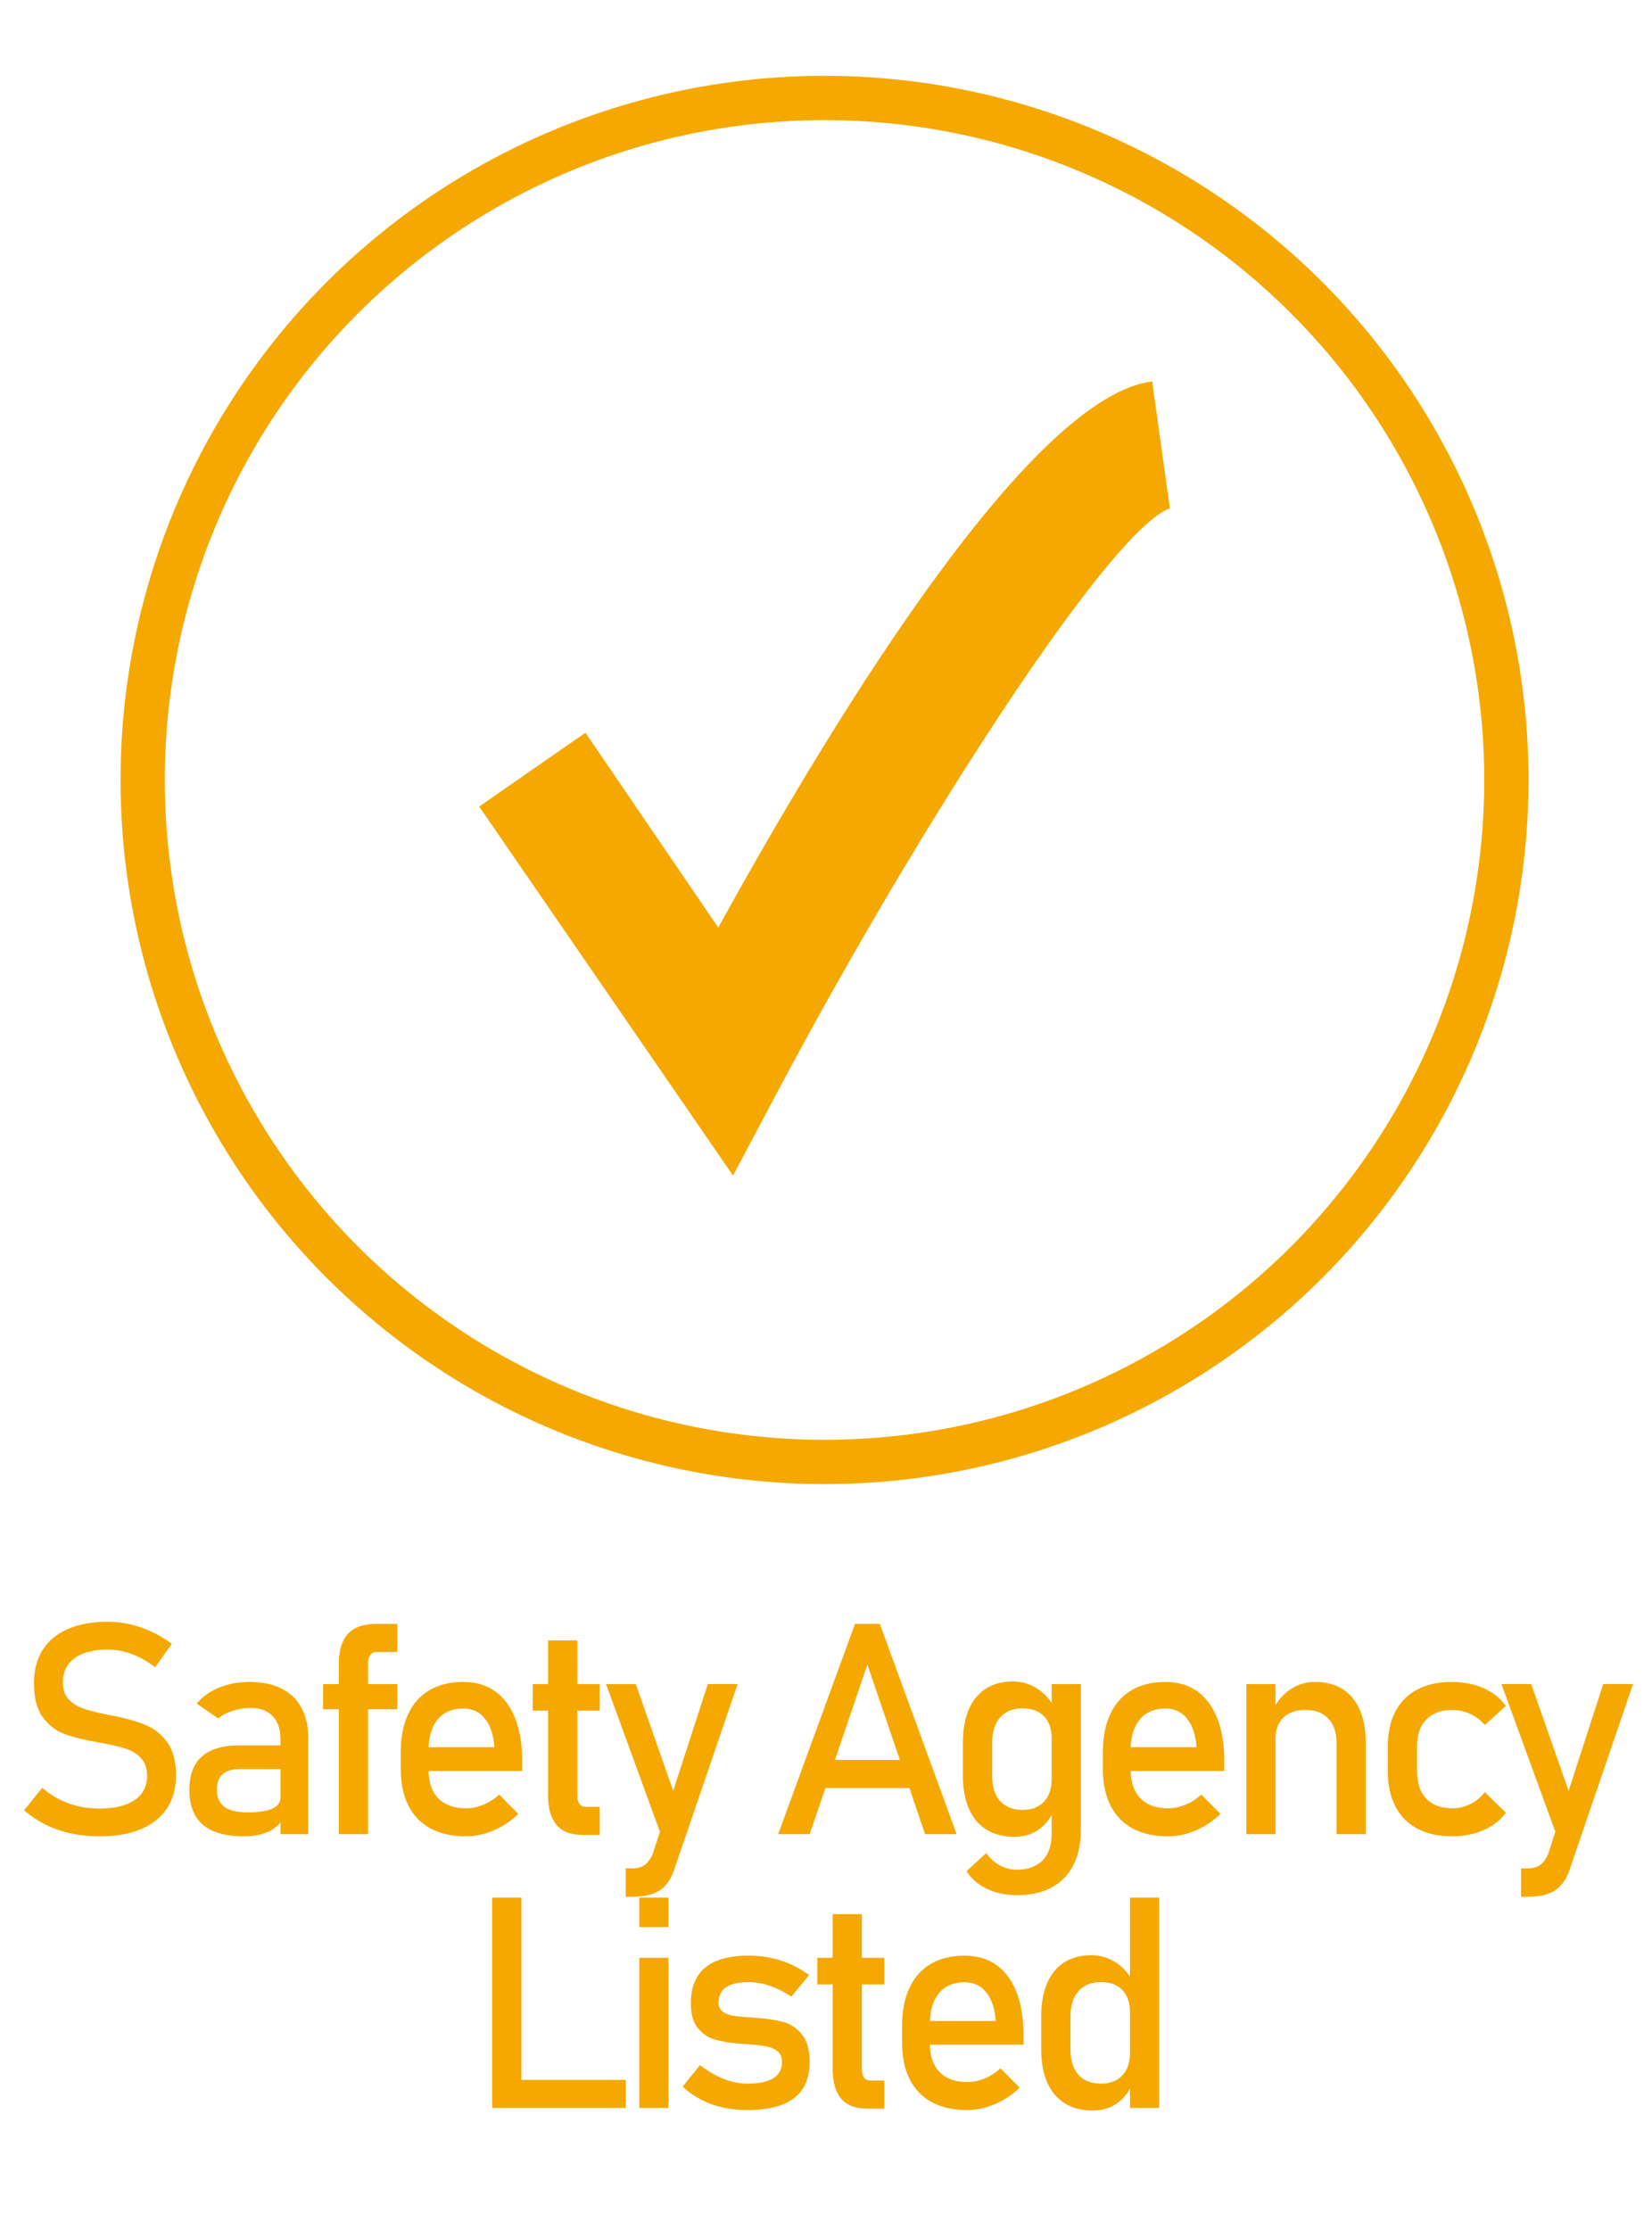
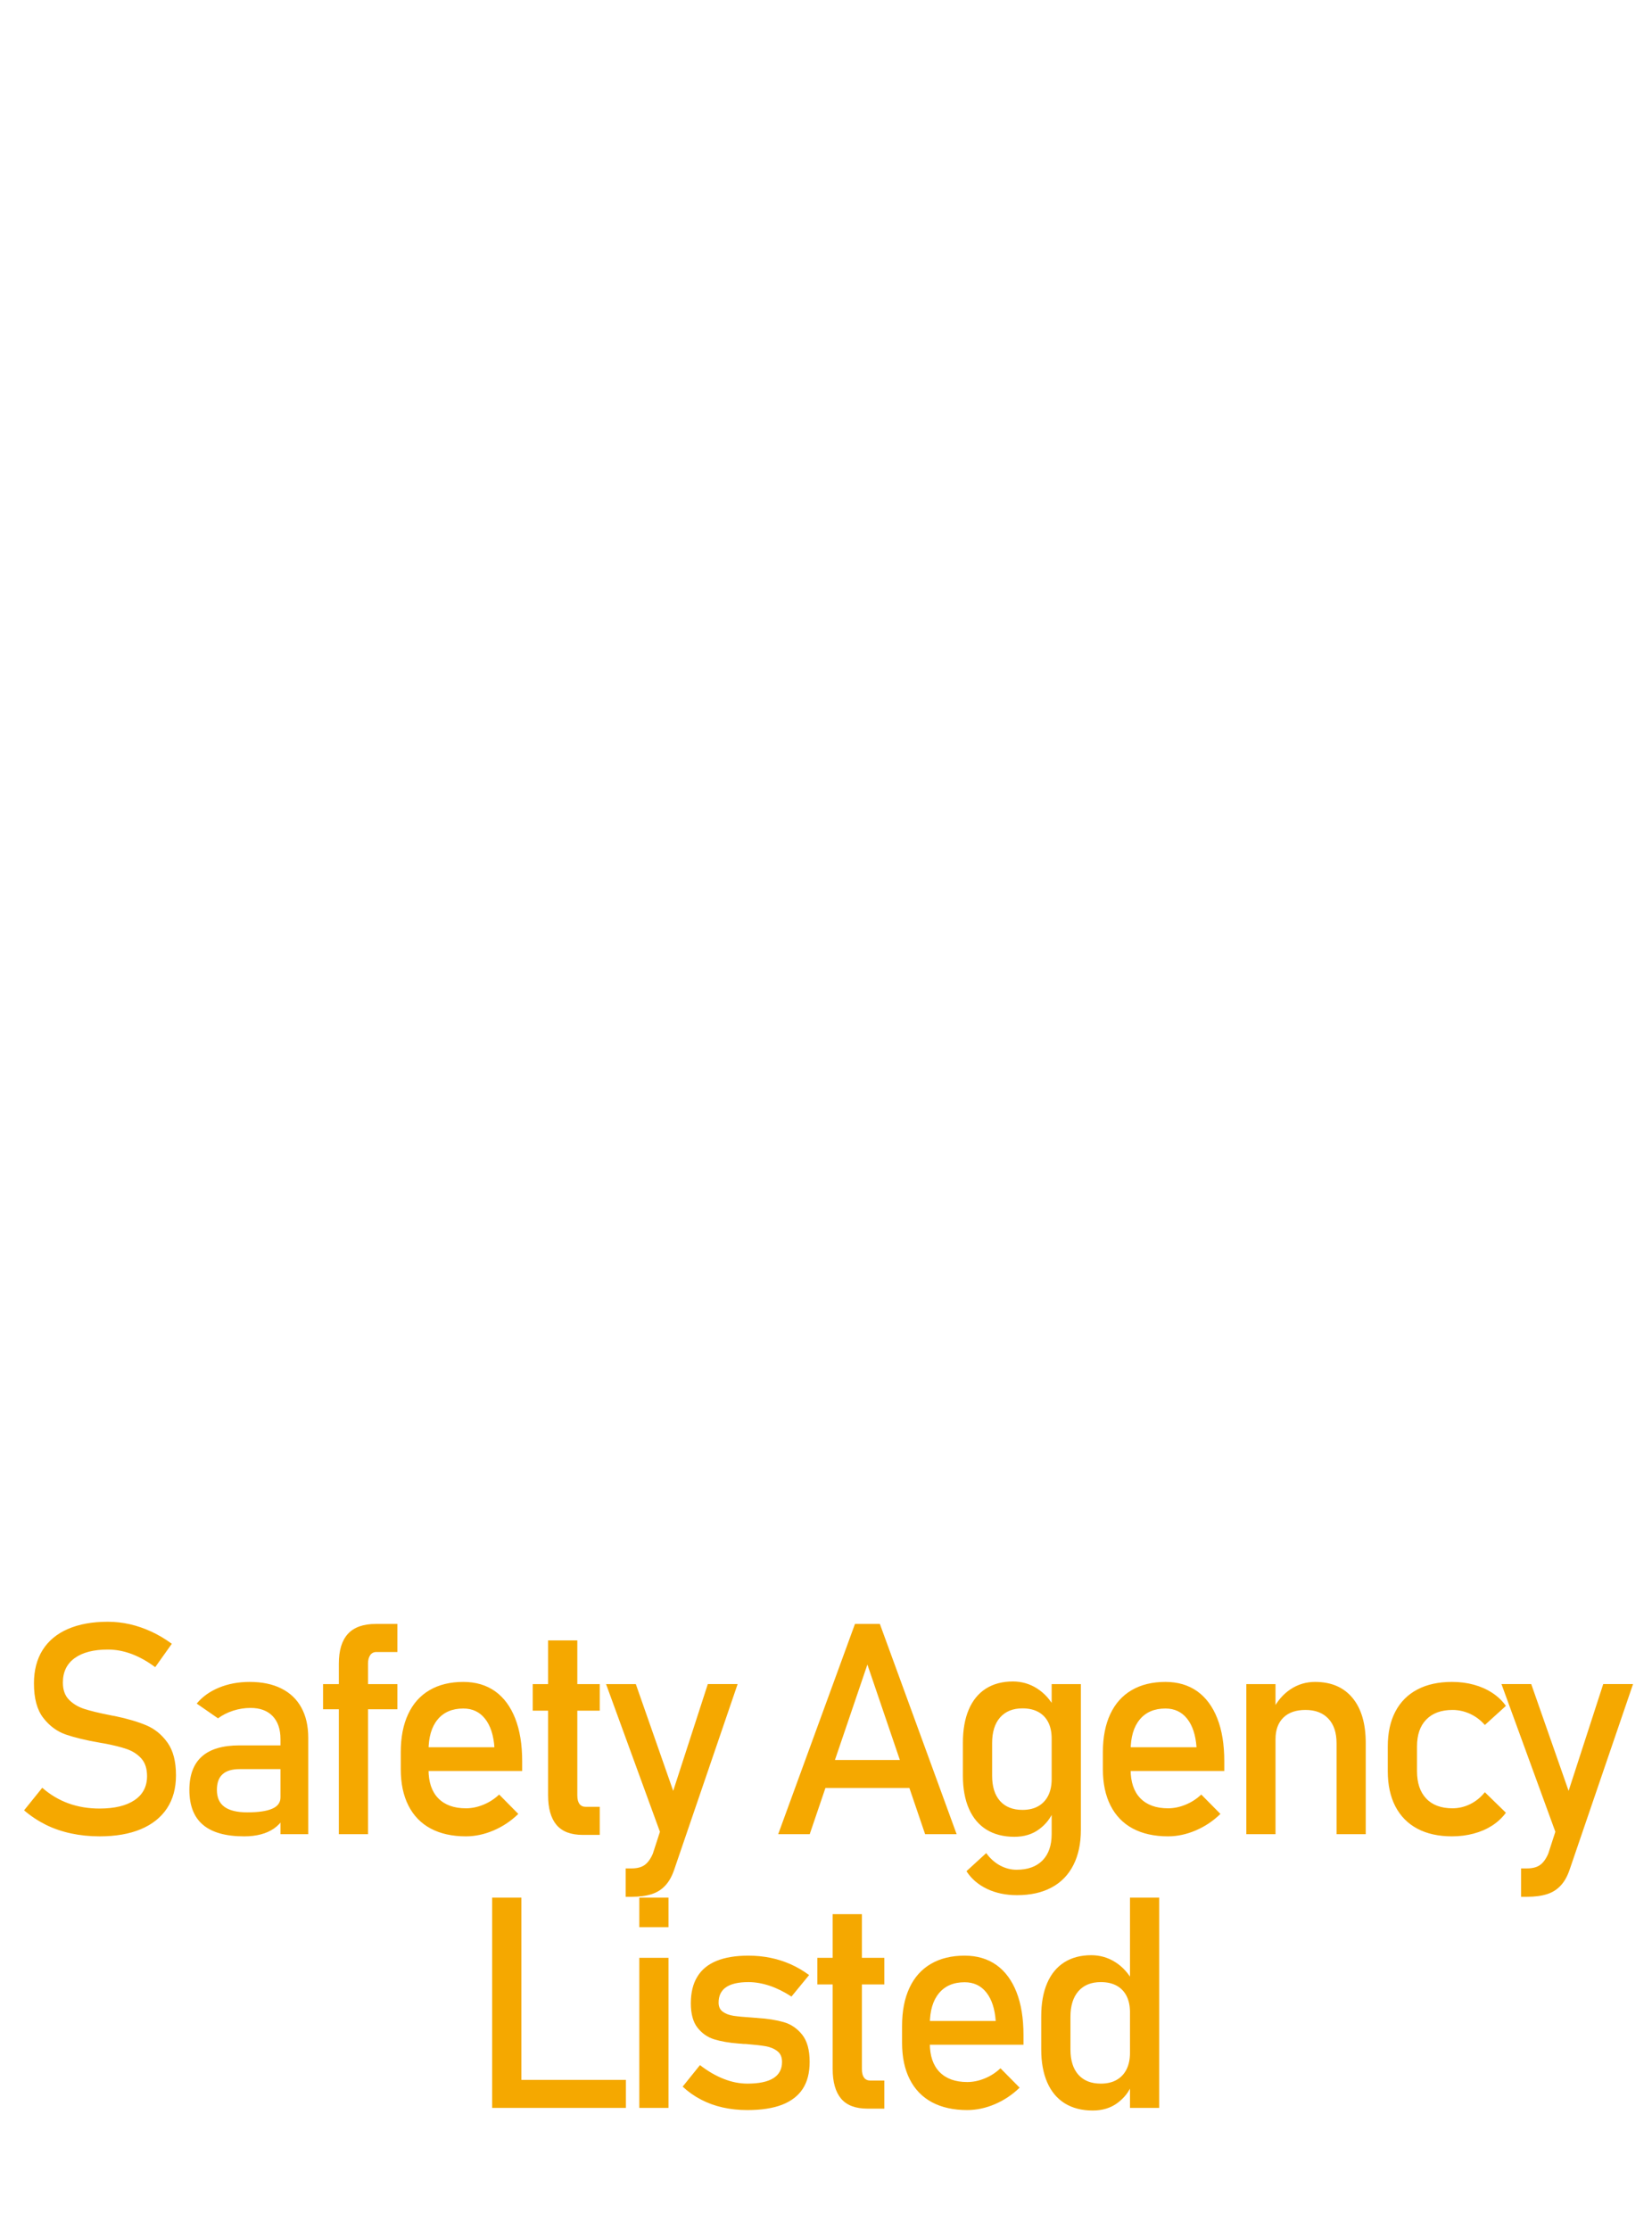
<svg xmlns="http://www.w3.org/2000/svg" xml:space="preserve" width="206.557mm" height="278.783mm" version="1.1" style="shape-rendering:geometricPrecision; text-rendering:geometricPrecision; image-rendering:optimizeQuality; fill-rule:evenodd; clip-rule:evenodd" viewBox="0 0 20655.7 27878.29">
  <defs>
    <style type="text/css">
   
    .str0 {stroke:#F5A800;stroke-width:553.6;stroke-miterlimit:22.926}
    .fil0 {fill:none}
    .fil2 {fill:none;fill-rule:nonzero}
    .fil1 {fill:#F5A800}
    .fil3 {fill:#F5A800;fill-rule:nonzero}
   
  </style>
  </defs>
  <g id="Capa_x0020_1">
-     <circle id="XMLID_455_" class="fil0 str0" cx="10309.4" cy="9750.22" r="8525.48" />
-     <path id="XMLID_1486_" class="fil1" d="M9165.28 14695.74l-3173.99 -4613.36 1328.65 -922.67 1660.81 2435.85c1586.99,-2878.73 3949.03,-6643.23 5425.31,-6827.77l221.44 1586.99c-738.14,258.35 -3100.18,3912.13 -4834.8,7159.93l-627.42 1181.03z" />
-     <rect class="fil2" y="0" width="20655.7" height="27878.29" />
    <path class="fil3" d="M1244.6 22955.86c-125.27,0 -244.44,-12.34 -356.27,-36.4 -112.44,-24.07 -216.93,-59.85 -314.71,-107.97 -97.16,-48.74 -188.22,-108.58 -272.55,-180.77l0 0 227.33 -281.94 0 0c98.99,86.37 208.39,151.77 327.54,194.95 119.17,43.19 248.72,64.78 388.66,64.78 188.22,0 334.27,-35.16 438.15,-105.49 103.9,-70.34 155.84,-170.28 155.84,-299.22l0 -1.86c0,-91.3 -23.23,-164.1 -70.28,-217.78 -47.66,-53.67 -108.16,-93.16 -182.72,-119.07 -74.55,-25.91 -171.11,-49.97 -289.05,-71.56 -3.66,-1.24 -7.94,-1.86 -11.61,-1.86 -4.28,0 -8.55,-0.61 -12.22,-1.85l-26.28 -4.93c-174.76,-30.23 -316.54,-64.78 -425.31,-102.42 -109.39,-38.25 -202.89,-107.34 -280.5,-207.91 -77.6,-100.56 -116.1,-243.69 -116.1,-429.39l0 -1.85c0,-162.26 36.05,-301.07 108.16,-416.44 72.11,-114.76 177.83,-202.98 315.93,-262.82 138.72,-60.47 304.94,-90.7 499.87,-90.7 92.89,0 184.56,10.49 274.39,30.85 90.44,20.36 179.05,51.21 267.05,91.31 87.38,40.1 173.54,91.31 258.49,153l0 0 -207.77 292.44 0 0c-99,-73.42 -197.39,-128.33 -296.38,-165.35 -98.39,-36.4 -196.77,-54.9 -295.78,-54.9 -177.82,0 -316.54,35.78 -414.92,107.35 -98.39,71.56 -147.28,173.36 -147.28,304.77l0 1.85c0,90.07 25.06,161.02 75.78,212.85 50.72,51.82 114.27,90.07 190.04,114.75 75.79,24.68 180.89,50.59 315.95,77.12 4.88,1.23 9.16,1.85 13.44,2.46 4.28,0.62 8.56,1.86 13.44,3.09 6.11,1.23 12.22,2.47 19.55,3.7 7.34,0.62 13.45,1.85 19.56,3.09 157.66,32.69 289.05,71.56 394.77,115.98 105.72,44.42 194.32,116.61 265.21,215.93 70.89,99.33 106.33,235.06 106.33,407.81l0 3.08c0,160.41 -37.27,297.37 -112.44,411.51 -75.77,114.13 -184.55,200.5 -326.94,260.35 -142.99,59.84 -314.7,89.46 -516.37,89.46zm2262.35 -1216.63c0,-122.77 -33,-218.4 -97.77,-286.26 -65.39,-67.86 -157.05,-102.41 -276.83,-102.41 -73.94,0 -146.05,11.72 -217.54,34.55 -70.89,22.82 -133.84,54.9 -188.83,95.62l-266.44 -184.47c70.28,-85.13 163.16,-151.76 278.05,-199.27 115.49,-47.5 243.21,-71.57 384.37,-71.57 154,0 285.39,27.15 395.38,82.06 110,54.91 193.72,134.49 250.55,238.76 57.44,104.26 86.17,230.12 86.17,376.95l0 1205.52 -347.11 0 0 -1189.48zm-455.26 1216.63c-229.16,0 -400.27,-48.13 -513.32,-143.75 -113.67,-95.63 -170.49,-241.23 -170.49,-436.8 0,-185.09 51.94,-324.52 155.82,-417.06 103.89,-93.16 260.94,-139.43 471.16,-139.43l527.98 0 25.05 296.75 -551.2 0c-95.94,0 -166.83,20.98 -213.88,64.16 -47.67,42.57 -70.89,107.97 -70.89,195.58 0,95.62 31.16,165.96 94.11,211.61 62.33,45.65 157.66,69.1 285.38,69.1 139.33,0 243.83,-15.42 312.26,-45.66 68.45,-29.61 103.28,-77.11 103.28,-140.66l37.28 264.05c-32.39,50.59 -72.11,91.93 -119.16,124.63 -47.06,32.08 -101.45,56.76 -163.77,72.8 -61.73,16.66 -132.01,24.68 -209.61,24.68zm1184.99 -2158.09c0,-166.58 37.89,-290.58 113.66,-373.25 75.78,-82.67 192.5,-124.01 349.55,-124.01l268.88 0 0 351.04 -261.55 0c-34.22,0 -60.5,12.96 -78.83,39.49 -17.72,26.53 -26.88,61.08 -26.88,103.03l0 2134.64 -364.83 0 0 -2130.94zm-197.38 254.8l929.47 0 0 314.64 -929.47 0 0 -314.64zm1786.31 1903.29c-171.72,0 -319,-32.7 -440.6,-97.48 -121.61,-65.4 -214.5,-161.03 -278.05,-286.88 -64.16,-125.86 -95.94,-277.63 -95.94,-455.93l0 -211.61c0,-185.7 30.55,-344.26 92.28,-475.67 61.1,-131.41 150.33,-231.35 267.65,-299.84 116.73,-68.48 257.88,-103.03 422.27,-103.03 155.22,0 287.82,39.49 397.82,117.22 109.39,78.36 193.11,191.88 251.16,339.94 58.05,148.07 86.78,326.37 86.78,533.66l0 122.78 -1252.75 0 0 -296.76 905.64 0 0 0c-10.99,-153 -50.11,-272.07 -117.32,-356.59 -67.23,-85.14 -157.67,-127.71 -271.33,-127.71 -138.11,0 -245.66,45.65 -321.43,137.58 -75.79,91.31 -113.67,220.87 -113.67,388.68l0 238.14c0,155.47 40.94,275.16 121.61,357.83 81.27,83.29 196.77,125.24 345.88,125.24 73.94,0 147.27,-15.42 219.99,-45.66 72.72,-29.61 138.11,-72.18 195.55,-126.47l0 0 239.55 242.46 0 0c-91.66,88.84 -194.94,157.94 -309.82,206.68 -114.28,48.74 -229.78,73.42 -345.27,73.42zm1462.42 -17.9c-150.32,0 -260.33,-41.95 -330.6,-125.85 -69.67,-83.91 -104.49,-207.3 -104.49,-371.41l0 -1934.13 365.42 0 0 1937.84c0,45.65 8.56,80.82 26.28,105.49 18.34,24.68 44.61,37.02 78.84,37.02l175.38 0 0 351.04 -210.83 0zm-626.98 -1885.39l837.81 0 0 332.54 -837.81 0 0 -332.54zm2561.79 0l-791.37 2315.41c-28.72,85.75 -66,153 -113.06,202.97 -46.44,50.59 -103.88,86.38 -171.71,107.97 -67.83,21.59 -151.55,32.7 -250.55,32.7l-73.33 0 0 -354.75 73.33 0c67.83,0 122.22,-13.57 161.94,-41.33 40.33,-27.77 75.17,-75.27 104.5,-142.52l687.48 -2120.45 372.77 0zm-1645.07 0l372.15 0 570.77 1630.59 -202.28 399.17 -740.64 -2029.76zm3112.38 -752.06l311.05 0 960.02 2628.2 -394.15 0 -721.71 -2120.45 -721.09 2120.45 -394.15 0 960.03 -2628.2zm-517.6 1700.93l1369.46 0 0 350.42 -1369.46 0 0 -350.42zm2543.45 1689.82c-139.34,0 -264.61,-25.91 -374.6,-78.35 -110.61,-52.44 -196.16,-126.48 -257.28,-221.49l0 0 246.89 -225.8 0 0c48.28,66.01 105.11,117.22 171.11,153.62 66.6,35.78 135.66,54.29 208.38,54.29 139.94,0 248.11,-38.87 324.49,-116.6 76.38,-77.74 114.28,-187.56 114.28,-330.07l0 -1874.29 365.43 0 0 1820c0,172.13 -31.16,320.19 -94.11,442.97 -62.33,122.77 -153.38,216.55 -273.16,280.09 -119.16,64.16 -262.77,95.63 -431.43,95.63zm-33.61 -729.85c-136.27,0 -252.38,-30.23 -348.32,-89.46 -95.94,-59.84 -169.28,-146.83 -219.39,-261.59 -50.11,-114.13 -75.16,-251.71 -75.16,-412.12l0 -413.35c0,-161.64 24.45,-299.84 73.33,-413.97 48.89,-114.76 120.39,-201.75 213.88,-261.59 93.5,-59.23 205.94,-89.46 337.33,-89.46 109.99,0 210.83,29 301.87,86.99 91.06,57.99 165,138.81 221.23,243.7l-37.89 383.12c0,-78.97 -14.06,-147.45 -42.78,-204.21 -28.73,-56.14 -70.28,-99.33 -124.67,-128.94 -53.77,-29.61 -119.77,-44.42 -197.38,-44.42 -121,0 -213.88,38.25 -280.49,114.13 -66,75.89 -99,182.62 -99,319.58l0 408.42c0,136.35 33,241.23 99,315.88 66.61,74.03 159.49,111.05 280.49,111.05 77.61,0 143.61,-15.42 197.38,-46.27 54.39,-30.85 95.94,-75.27 124.67,-132.64 28.72,-58 42.78,-127.09 42.78,-207.92l25.05 395.47c-36.67,93.16 -97.16,170.89 -181.49,233.21 -84.33,62.92 -187.62,94.39 -310.44,94.39zm1921.97 -5.55c-171.72,0 -319,-32.7 -440.6,-97.48 -121.61,-65.4 -214.5,-161.03 -278.05,-286.88 -64.16,-125.86 -95.94,-277.63 -95.94,-455.93l0 -211.61c0,-185.7 30.55,-344.26 92.28,-475.67 61.1,-131.41 150.33,-231.35 267.65,-299.84 116.72,-68.48 257.88,-103.03 422.27,-103.03 155.22,0 287.82,39.49 397.82,117.22 109.39,78.36 193.11,191.88 251.16,339.94 58.05,148.07 86.78,326.37 86.78,533.66l0 122.78 -1252.75 0 0 -296.76 905.64 0 0 0c-10.99,-153 -50.11,-272.07 -117.32,-356.59 -67.23,-85.14 -157.67,-127.71 -271.33,-127.71 -138.11,0 -245.66,45.65 -321.43,137.58 -75.79,91.31 -113.67,220.87 -113.67,388.68l0 238.14c0,155.47 40.94,275.16 121.61,357.83 81.27,83.29 196.77,125.24 345.88,125.24 73.94,0 147.27,-15.42 219.99,-45.66 72.72,-29.61 138.11,-72.18 195.55,-126.47l0 0 239.55 242.46 0 0c-91.66,88.84 -194.94,157.94 -309.82,206.68 -114.28,48.74 -229.78,73.42 -345.27,73.42zm979.05 -1903.29l364.82 0 0 1876.14 -364.82 0 0 -1876.14zm1128.08 739.1c0,-132.64 -34.22,-235.05 -102.67,-307.24 -67.83,-72.18 -163.17,-108.58 -285.99,-108.58 -119.78,0 -211.44,32.08 -276.83,96.24 -64.78,63.55 -97.77,153.63 -97.77,268.99l-37.28 -361.53c57.45,-112.9 131.99,-200.51 224.88,-262.2 92.28,-61.08 194.33,-91.93 306.77,-91.93 201.66,0 357.49,66.63 468.1,199.9 110.61,133.26 165.6,321.43 165.6,564.5l0 1138.89 -364.81 0 0 -1137.04zm1444.08 1164.19c-169.27,0 -314.1,-32.09 -433.87,-95.63 -119.77,-64.16 -211.44,-156.71 -275,-278.86 -62.93,-121.54 -94.71,-268.37 -94.71,-440.5l0 -309.09c0,-170.28 31.78,-315.26 94.71,-435.57 63.56,-120.92 155.23,-212.85 275,-275.78 119.77,-63.54 264.6,-95.01 433.87,-95.01 97.17,0 187.61,11.73 273.16,35.17 85.55,23.44 161.94,57.38 230.39,102.41 67.83,44.42 124.66,98.72 169.88,162.26l0 0 -263.38 238.76 0 0c-52.55,-60.46 -113.67,-106.73 -184.55,-139.43 -70.28,-32.08 -143.6,-48.74 -219.99,-48.74 -140.55,0 -249.94,40.1 -327.55,119.69 -77.61,79.59 -116.11,191.25 -116.11,336.24l0 309.09c0,148.06 38.5,262.2 115.5,343.02 76.38,80.82 186.38,121.54 328.16,121.54 77.61,0 151.55,-17.89 221.82,-52.44 70.89,-35.17 131.38,-84.52 182.72,-148.69l0 0 263.38 256.65 0 0c-46.45,62.93 -103.89,115.99 -171.72,160.41 -68.44,43.8 -144.83,77.12 -230.38,99.95 -84.94,22.82 -175.38,34.55 -271.33,34.55zm2262.97 -1903.29l-791.37 2315.41c-28.72,85.75 -66,153 -113.05,202.97 -46.45,50.59 -103.89,86.38 -171.72,107.97 -67.83,21.59 -151.55,32.7 -250.55,32.7l-73.33 0 0 -354.75 73.33 0c67.83,0 122.22,-13.57 161.94,-41.33 40.33,-27.77 75.17,-75.27 104.5,-142.52l687.48 -2120.45 372.77 0zm-1645.07 0l372.16 0 570.76 1630.59 -202.27 399.17 -740.65 -2029.76zm-12620.02 2669.81l365.44 0 0 2628.2 -365.44 0 0 -2628.2zm182.72 2277.77l1489.84 0 0 350.43 -1489.84 0 0 -350.43zm1657.37 -2277.77l364.82 0 0 368.94 -364.82 0 0 -368.94zm0 752.06l364.82 0 0 1876.14 -364.82 0 0 -1876.14zm1351.2 1903.29c-110,0 -212.66,-11.11 -308.6,-32.7 -96.56,-21.6 -186.39,-54.29 -269.49,-97.48 -83.73,-43.19 -160.72,-97.48 -231,-162.87l0 0 216.33 -268.99 0 0c100.22,77.11 199.83,135.11 299.43,173.36 99,38.87 196.78,57.99 293.33,57.99 144.22,0 252.99,-22.83 325.1,-67.86 72.1,-45.04 108.16,-112.9 108.16,-203.6 0,-59.84 -19.55,-105.49 -59.27,-135.11 -39.11,-30.23 -88,-50.59 -146.67,-61.08 -58.66,-9.87 -140.55,-19.12 -246.87,-27.76 -9.79,0 -19.56,0 -30.56,-0.62 -11,-0.61 -20.78,-1.85 -30.56,-3.08 -4.88,0 -9.16,0 -14.05,-0.62 -4.89,-0.61 -9.78,-1.23 -14.67,-1.23 -120.38,-9.25 -222.43,-27.15 -306.16,-53.06 -83.1,-25.91 -152.76,-74.65 -208.38,-145.6 -55.61,-70.95 -83.11,-172.74 -83.11,-305.39 0,-132.64 26.89,-243.08 80.67,-330.68 53.16,-88.23 133.22,-154.24 239.55,-198.04 106.33,-43.81 239.54,-66.02 399.65,-66.02 96.55,0 188.83,9.26 276.21,27.15 88.01,17.89 171.73,45.04 251.78,80.2 80.05,35.79 157.04,80.82 230.99,135.12l0 0 -220.6 268.98 0 0c-92.89,-60.46 -184.55,-105.49 -274.38,-135.72 -90.45,-29.62 -178.44,-45.04 -264,-45.04 -124.66,0 -217.55,21.59 -279.88,64.16 -61.72,42.57 -92.88,106.73 -92.88,192.49 0,50.59 17.72,88.84 53.16,114.13 34.84,25.3 79.44,41.96 133.21,50.59 53.79,8.02 130.17,15.43 229.17,21.6 7.33,1.23 14.67,1.85 22,1.85 7.94,0 15.88,0.62 24.44,1.85 3.67,0 7.33,0 11,0 3.06,0 6.72,0.62 10.39,1.85 130.16,8.02 240.77,25.91 332.43,52.44 91.06,26.53 168.05,78.97 229.77,157.32 62.33,78.36 92.89,191.26 92.89,339.32 0,135.12 -28.11,246.78 -85.55,335.62 -57.45,88.23 -143.61,154.86 -259.11,199.9 -114.88,44.42 -259.71,66.63 -433.87,66.63zm1501.53 -17.9c-150.32,0 -260.32,-41.95 -330.59,-125.85 -69.67,-83.91 -104.5,-207.3 -104.5,-371.41l0 -1934.13 365.43 0 0 1937.84c0,45.65 8.56,80.82 26.28,105.49 18.33,24.68 44.61,37.02 78.83,37.02l175.38 0 0 351.04 -210.83 0zm-626.97 -1885.39l837.8 0 0 332.54 -837.8 0 0 -332.54zm1874.3 1903.29c-171.71,0 -318.99,-32.7 -440.6,-97.48 -121.6,-65.4 -214.49,-161.03 -278.04,-286.88 -64.17,-125.86 -95.94,-277.63 -95.94,-455.93l0 -211.61c0,-185.7 30.54,-344.26 92.27,-475.67 61.11,-131.41 150.33,-231.35 267.66,-299.84 116.72,-68.48 257.88,-103.03 422.26,-103.03 155.23,0 287.83,39.49 397.82,117.22 109.39,78.36 193.11,191.88 251.17,339.94 58.05,148.07 86.77,326.37 86.77,533.66l0 122.78 -1252.74 0 0 -296.76 905.64 0 0 0c-11,-153 -50.11,-272.07 -117.33,-356.59 -67.22,-85.14 -157.67,-127.71 -271.33,-127.71 -138.1,0 -245.65,45.65 -321.43,137.58 -75.78,91.31 -113.67,220.87 -113.67,388.68l0 238.14c0,155.47 40.95,275.16 121.62,357.83 81.27,83.29 196.76,125.24 345.87,125.24 73.94,0 147.27,-15.42 220,-45.66 72.72,-29.61 138.1,-72.18 195.54,-126.47l0 0 239.56 242.46 0 0c-91.67,88.84 -194.95,157.94 -309.83,206.68 -114.27,48.74 -229.77,73.42 -345.27,73.42zm2035.02 -2655.35l365.43 0 0 2628.2 -365.43 0 0 -2628.2zm-466.87 2660.9c-136.28,0 -252.38,-30.23 -348.32,-89.46 -95.95,-59.84 -169.28,-146.83 -219.39,-261.59 -50.11,-114.13 -75.16,-251.71 -75.16,-412.12l0 -413.35c0,-161.64 24.44,-299.84 73.33,-413.97 48.89,-114.76 120.38,-201.75 213.88,-261.59 93.5,-59.23 205.93,-89.46 337.32,-89.46 110,0 210.83,29 301.88,86.99 91.06,57.99 165,138.81 221.22,243.7l-37.89 383.12c0,-78.97 -14.05,-147.45 -42.78,-204.21 -28.72,-56.14 -70.27,-99.33 -124.66,-128.94 -53.78,-29.61 -119.77,-44.42 -197.38,-44.42 -121,0 -213.88,38.25 -280.49,114.13 -66,75.89 -99,182.62 -99,319.58l0 408.42c0,136.35 33,241.23 99,315.88 66.61,74.03 159.49,111.05 280.49,111.05 77.61,0 143.6,-15.42 197.38,-46.27 54.39,-30.85 95.94,-75.27 124.66,-132.64 28.73,-58 42.78,-127.09 42.78,-207.92l25.05 395.47c-36.66,93.16 -97.15,170.89 -181.49,233.21 -84.33,62.92 -187.61,94.39 -310.43,94.39z" />
  </g>
</svg>